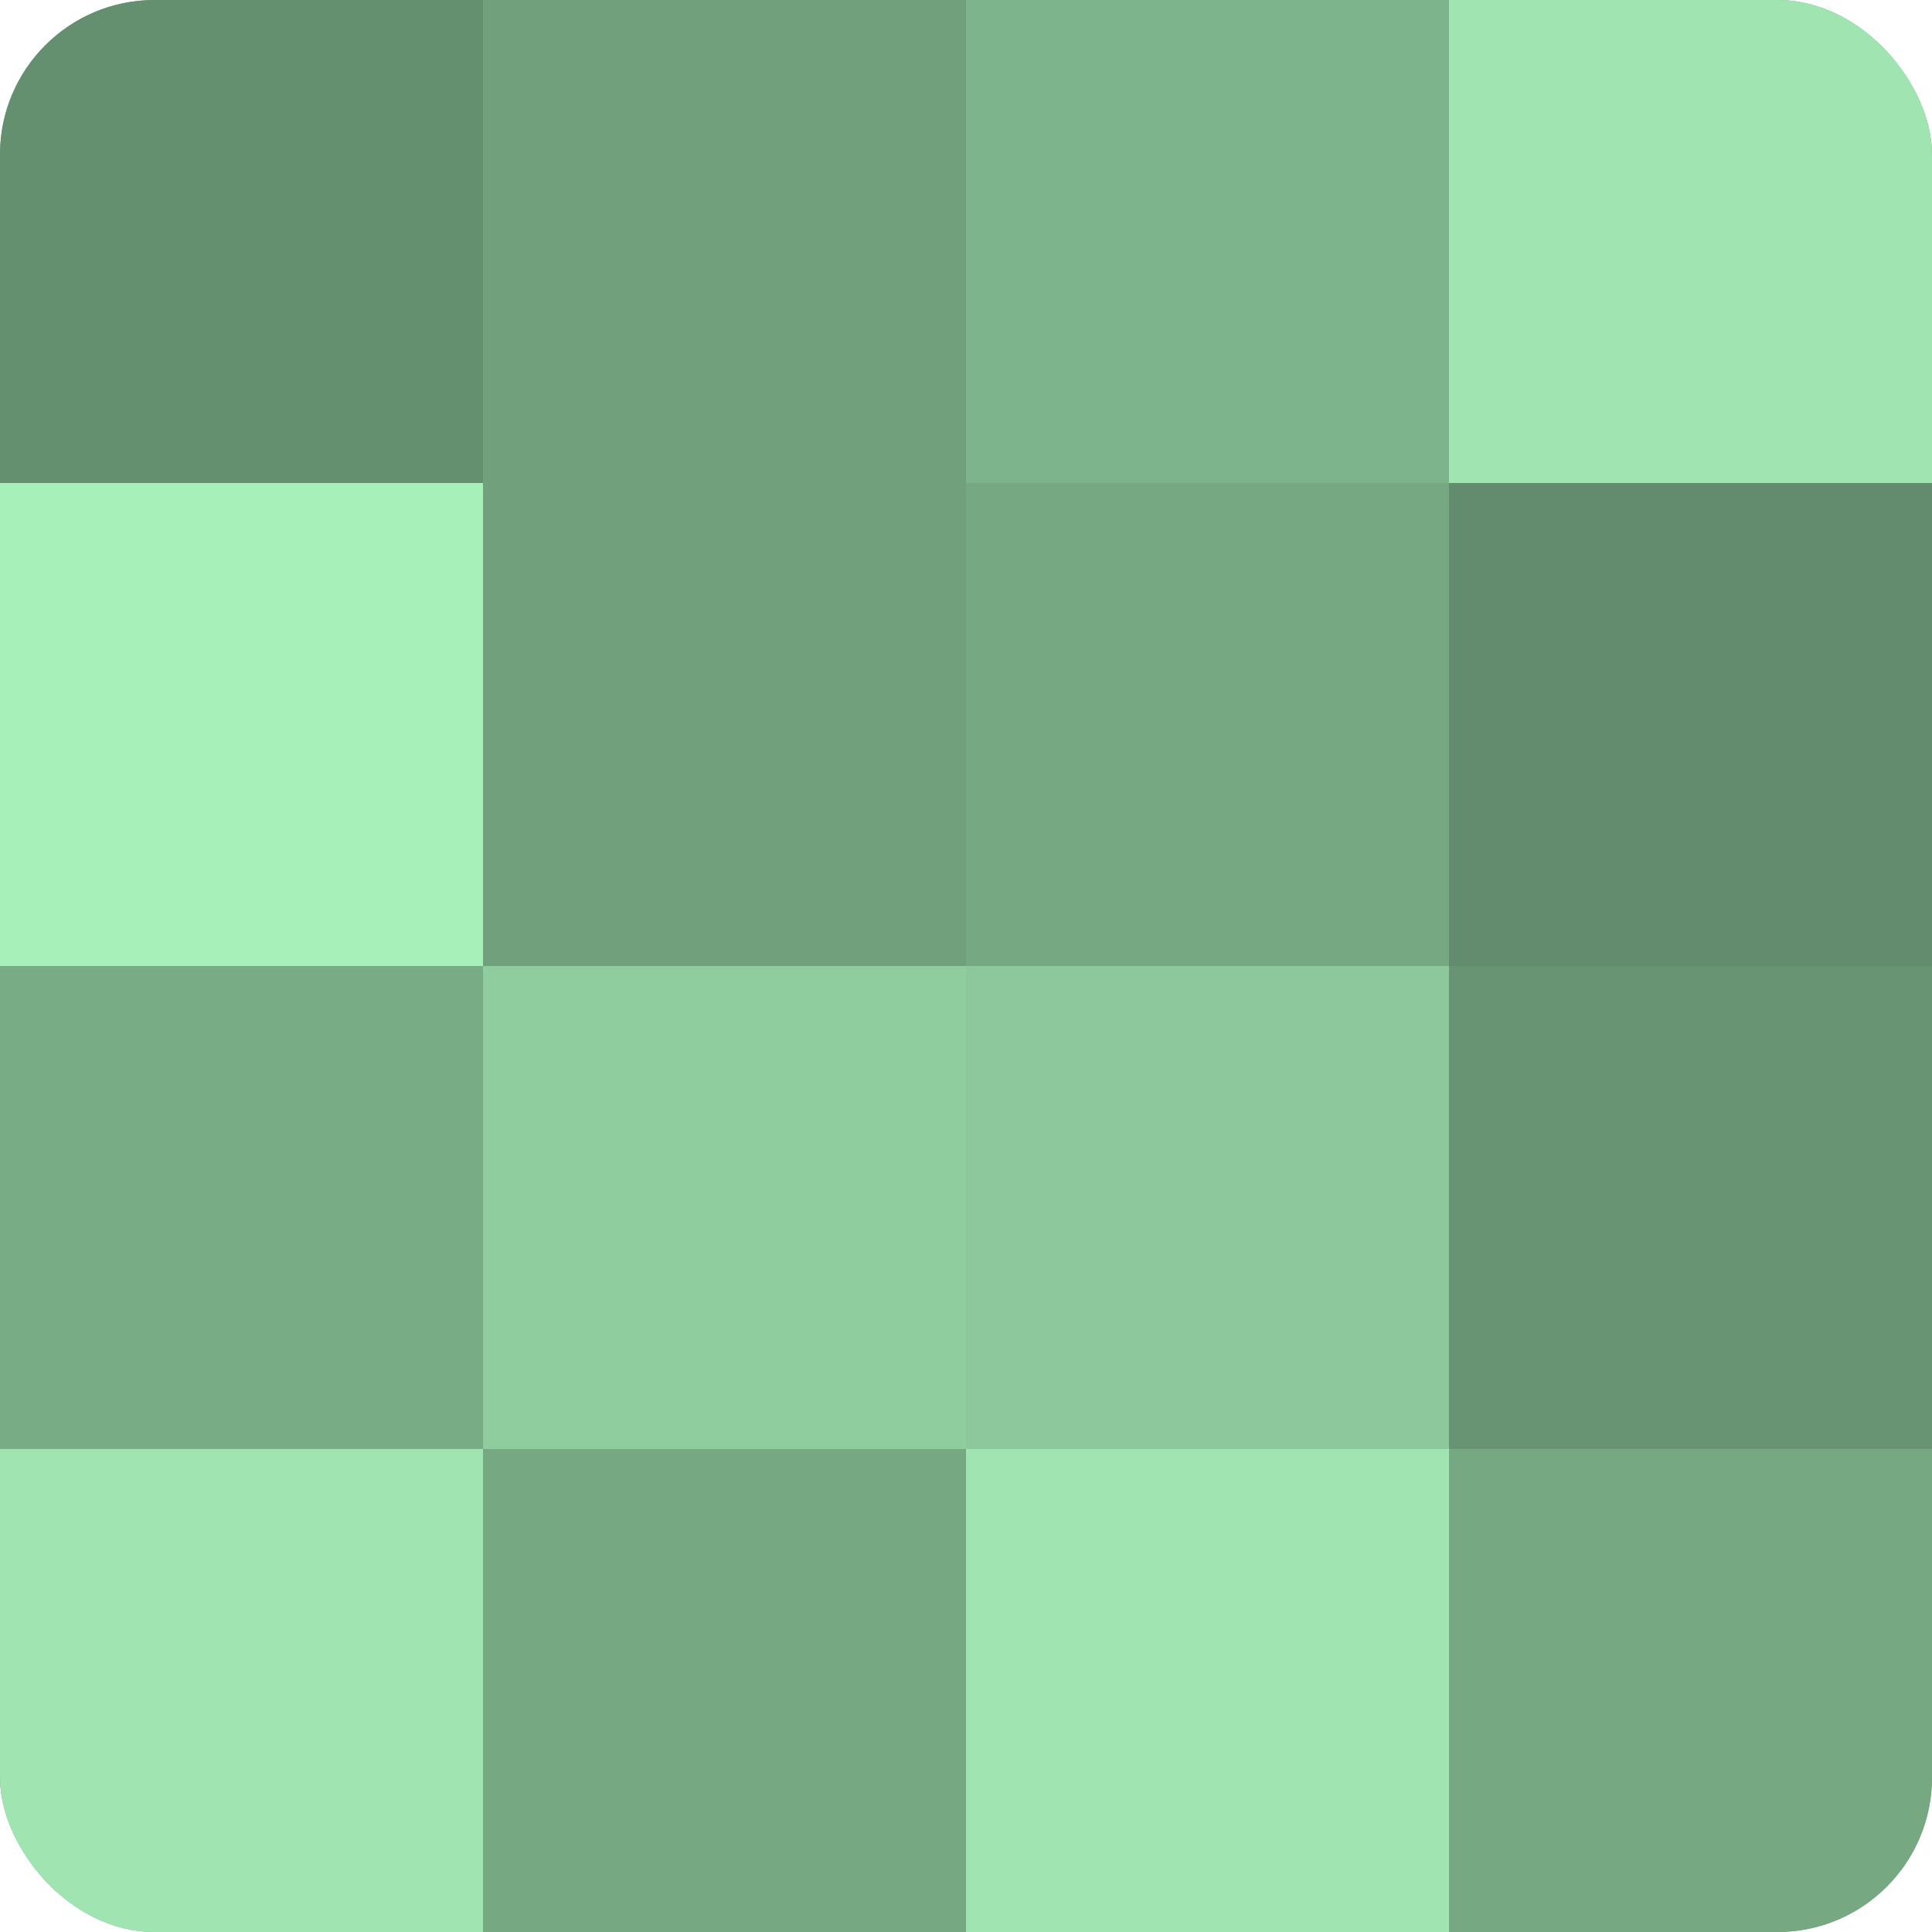
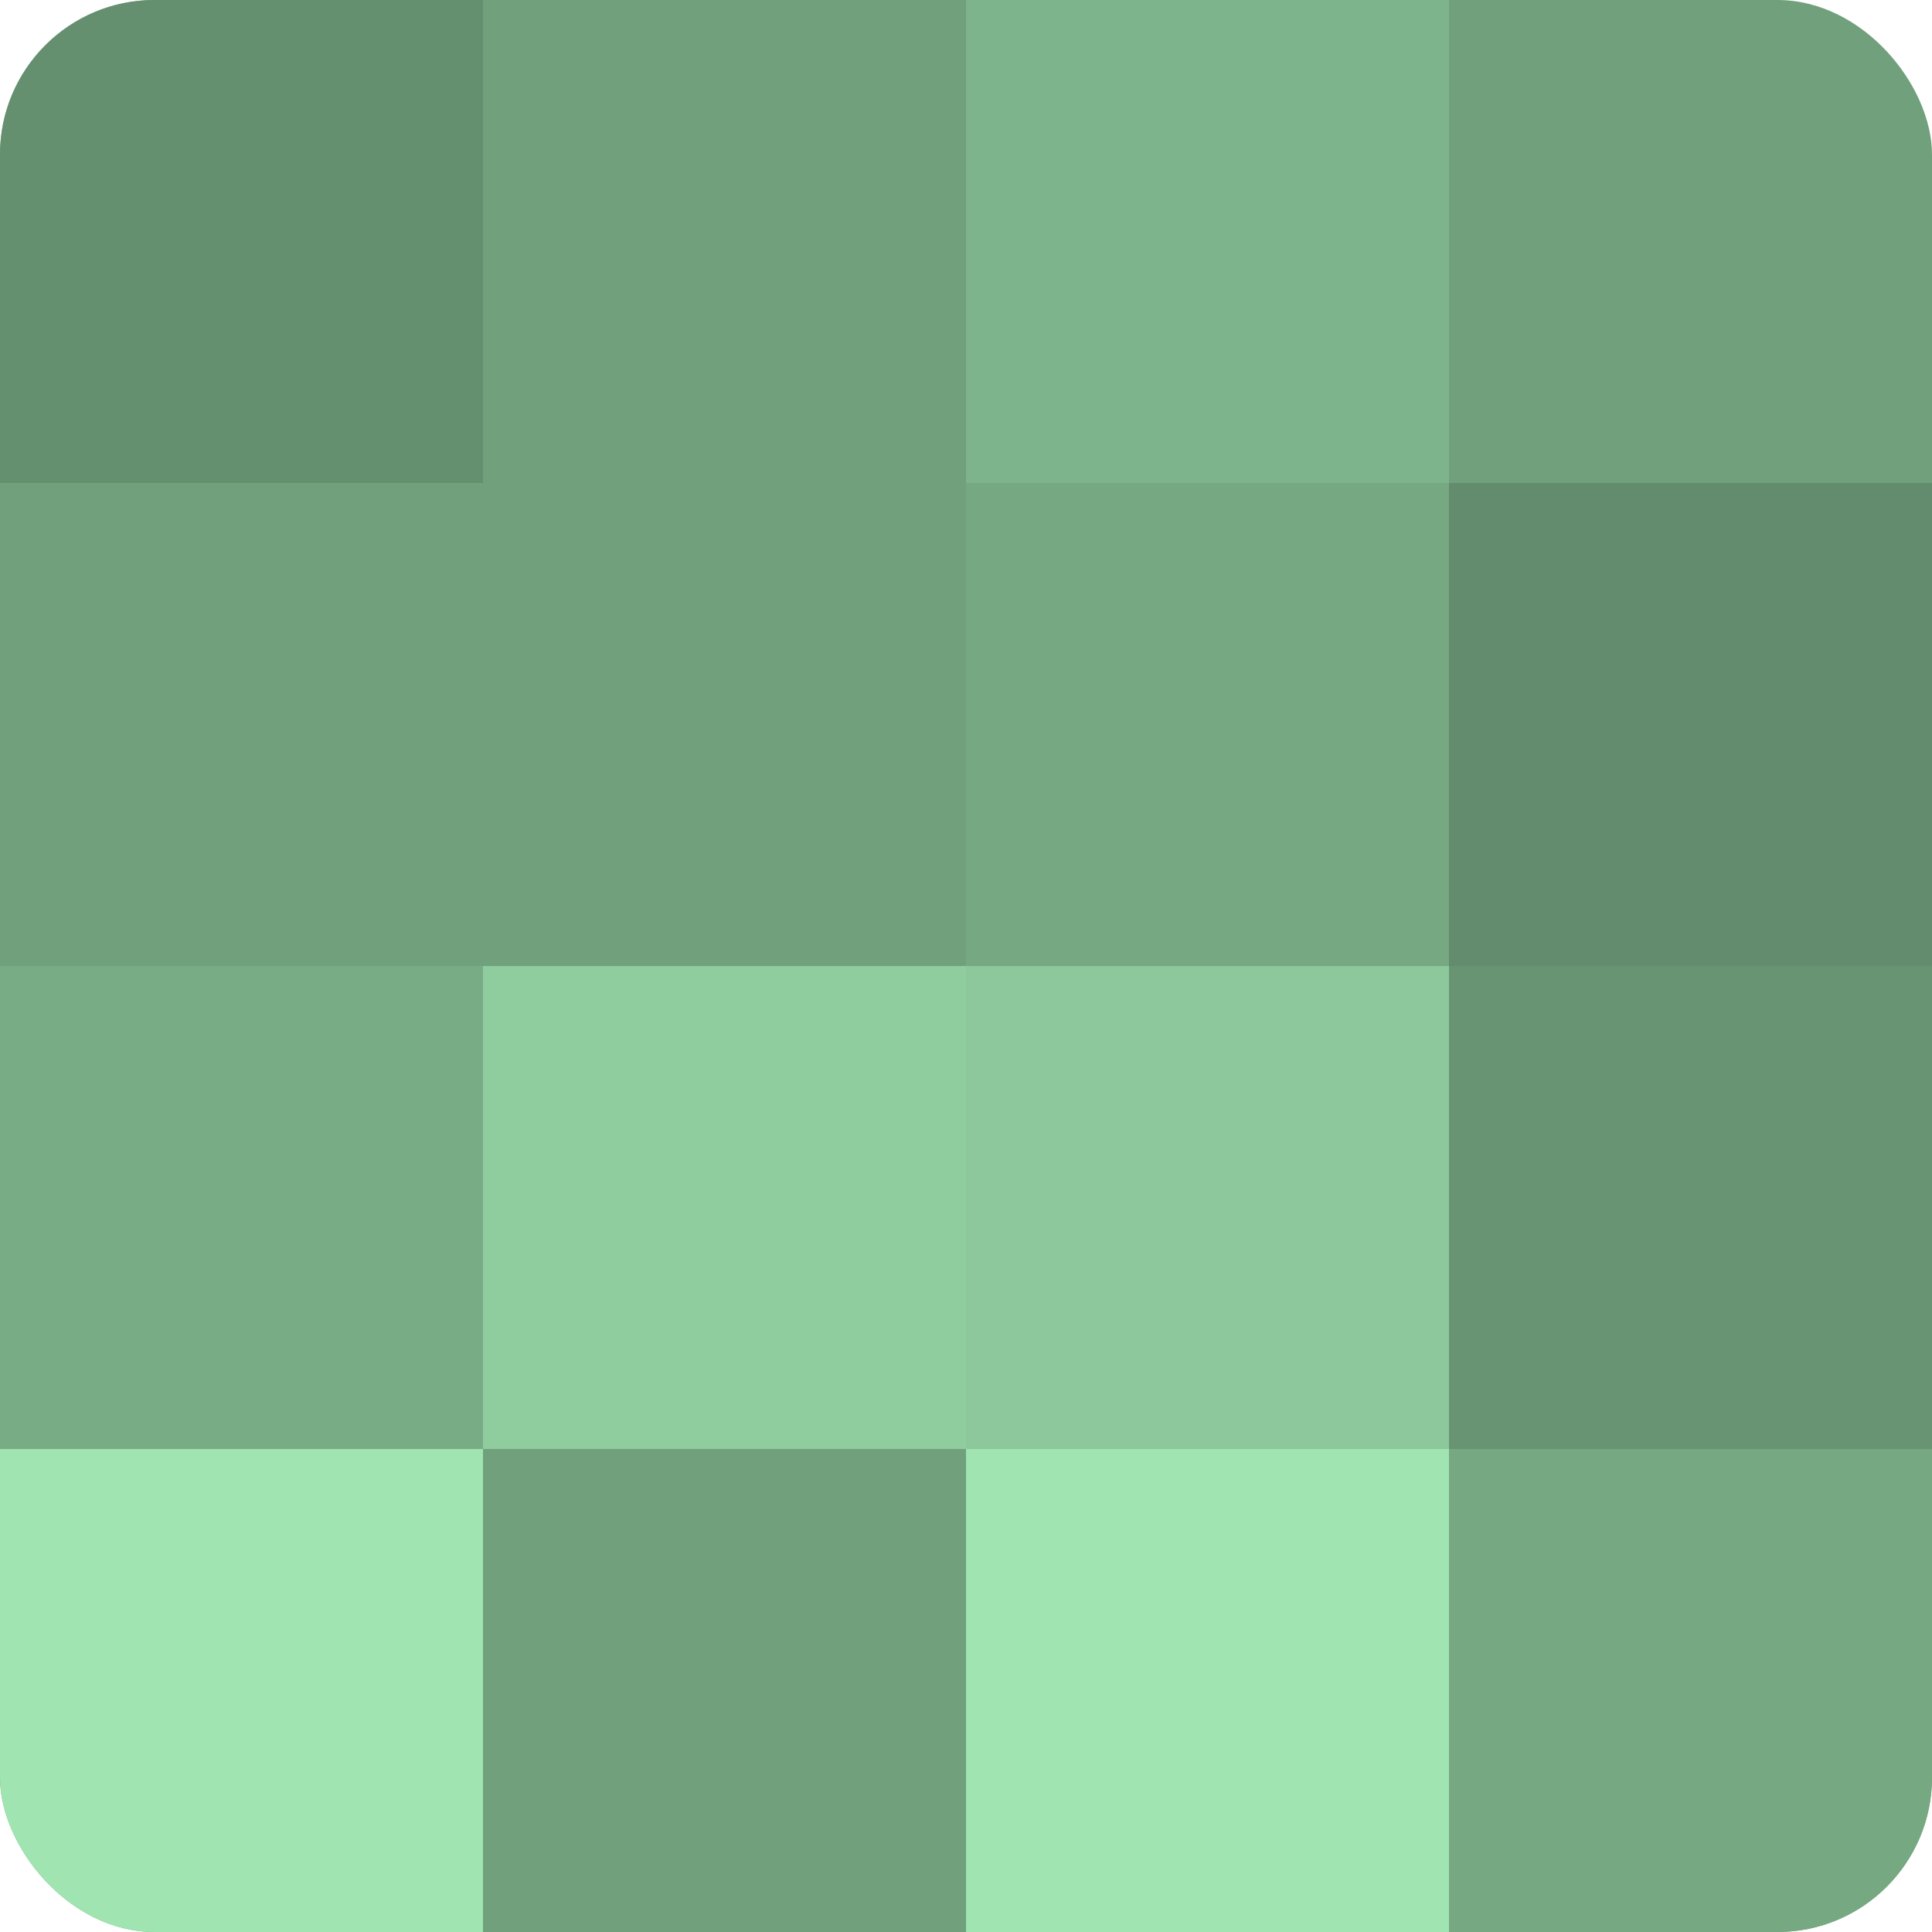
<svg xmlns="http://www.w3.org/2000/svg" width="60" height="60" viewBox="0 0 100 100" preserveAspectRatio="xMidYMid meet">
  <defs>
    <clipPath id="c" width="100" height="100">
      <rect width="100" height="100" rx="8" ry="8" />
    </clipPath>
  </defs>
  <g clip-path="url(#c)">
    <rect width="100" height="100" fill="#70a07c" />
    <rect width="25" height="25" fill="#659070" />
-     <rect y="25" width="25" height="25" fill="#a8f0ba" />
    <rect y="50" width="25" height="25" fill="#78ac85" />
    <rect y="75" width="25" height="25" fill="#9fe4b1" />
    <rect x="25" width="25" height="25" fill="#70a07c" />
    <rect x="25" y="25" width="25" height="25" fill="#70a07c" />
    <rect x="25" y="50" width="25" height="25" fill="#8fcc9e" />
-     <rect x="25" y="75" width="25" height="25" fill="#76a882" />
    <rect x="50" width="25" height="25" fill="#7eb48b" />
    <rect x="50" y="25" width="25" height="25" fill="#76a882" />
    <rect x="50" y="50" width="25" height="25" fill="#8cc89b" />
    <rect x="50" y="75" width="25" height="25" fill="#9fe4b1" />
-     <rect x="75" width="25" height="25" fill="#9fe4b1" />
    <rect x="75" y="25" width="25" height="25" fill="#628c6d" />
    <rect x="75" y="50" width="25" height="25" fill="#689473" />
    <rect x="75" y="75" width="25" height="25" fill="#76a882" />
  </g>
</svg>